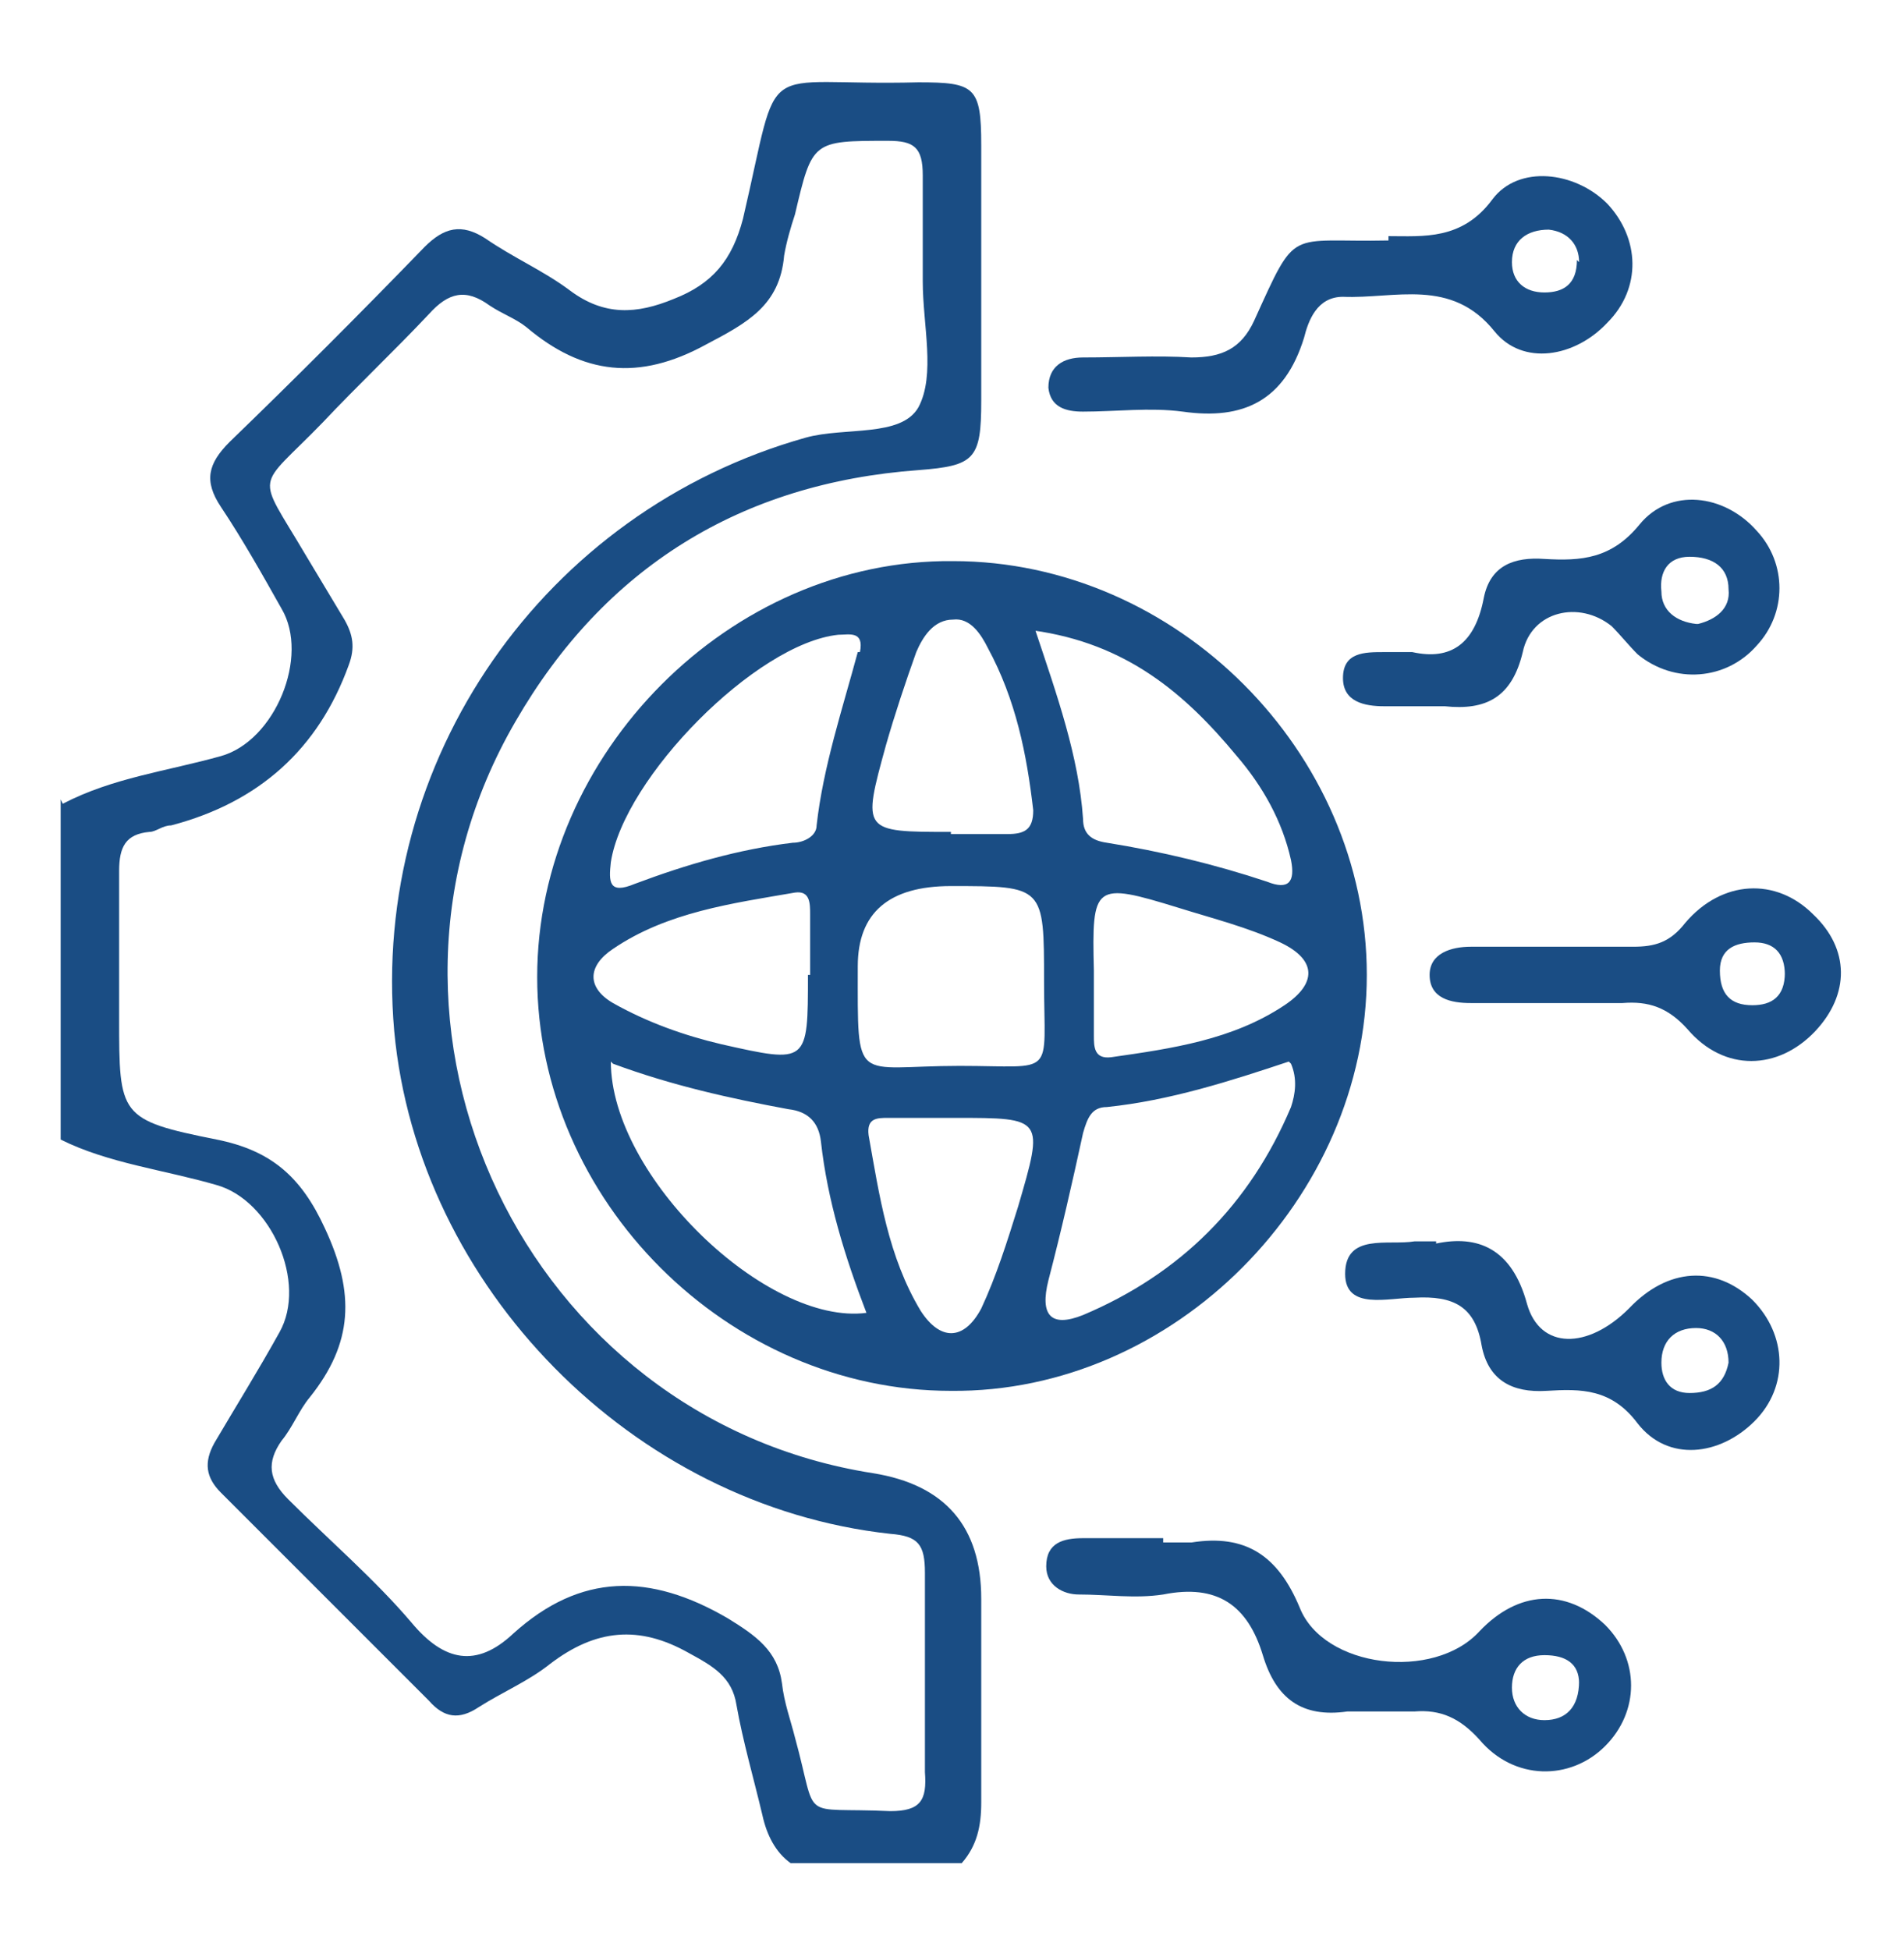
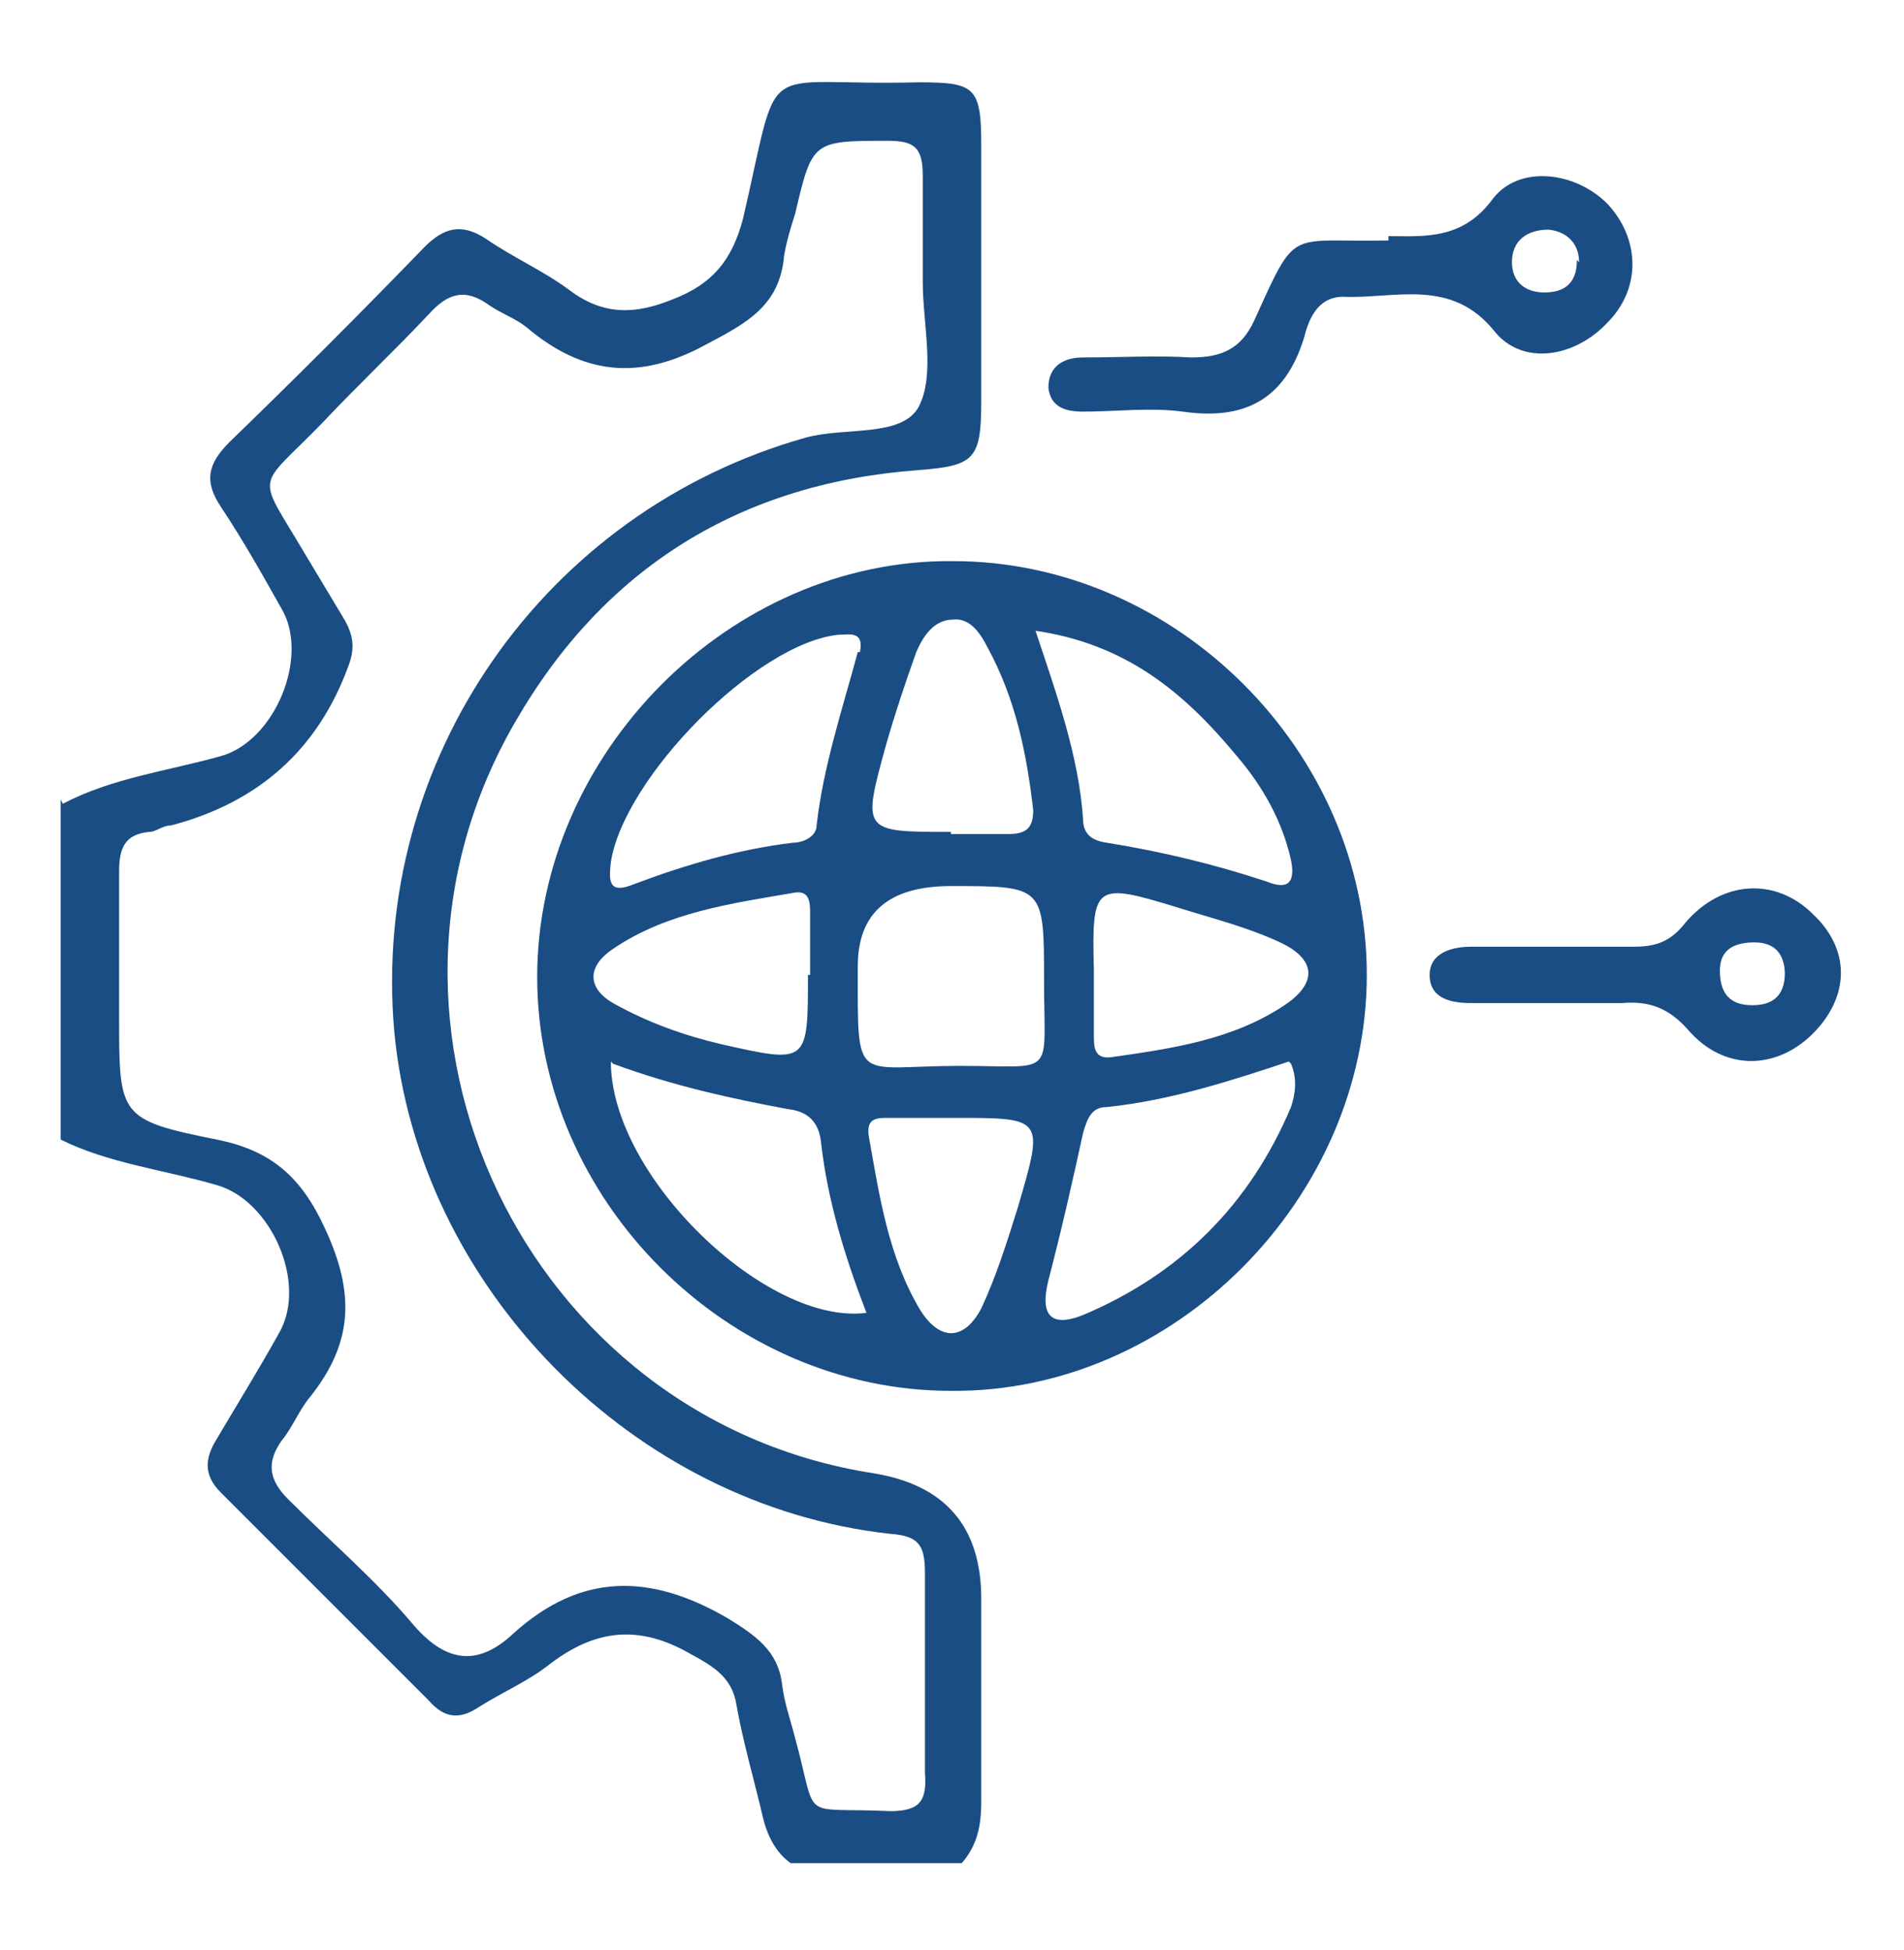
<svg xmlns="http://www.w3.org/2000/svg" viewBox="0 0 87.9 90">
  <defs>
    <style>      .cls-1 {        fill: #1a4d84;      }    </style>
  </defs>
  <g>
    <g id="Livello_2">
      <g id="roVaCl.tif">
        <g>
          <path class="cls-1" d="M2.9,37.1c2.3-1.2,4.8-1.5,7.3-2.2,2.5-.7,4.1-4.6,2.8-6.8-.9-1.6-1.8-3.2-2.8-4.7-.8-1.2-.6-2,.4-3,3-2.9,6-5.9,9-9,.9-.9,1.7-1.1,2.8-.4,1.3.9,2.7,1.5,3.9,2.4,1.6,1.2,3.1,1.1,4.8.4,1.8-.7,2.7-1.8,3.2-3.7,1.8-7.7.5-6.1,8.1-6.3,2.6,0,2.9.2,2.9,2.9,0,3.9,0,7.9,0,11.8,0,2.7-.3,3-2.9,3.2-8.2.6-14.5,4.5-18.6,11.6-8.2,14.1.5,32.2,16.5,34.7q5,.8,5,5.8c0,3.1,0,6.3,0,9.4,0,1.1-.2,2-.9,2.8h-7.9c-.7-.5-1.1-1.3-1.3-2.2-.4-1.7-.9-3.4-1.2-5.1-.2-1.3-1.1-1.8-2.2-2.4-2.3-1.3-4.3-1.1-6.4.5-1,.8-2.2,1.3-3.3,2-.9.6-1.6.5-2.3-.3-3.2-3.2-6.4-6.4-9.6-9.6-.7-.7-.8-1.4-.3-2.3,1-1.7,2-3.3,3-5.1,1.3-2.3-.4-6.1-2.9-6.8-2.4-.7-5-1-7.2-2.1v-15.7ZM42.6,12.9s0,0,0,0c0-1.6,0-3.2,0-4.8,0-1.3-.4-1.6-1.6-1.6-3.5,0-3.5,0-4.3,3.4-.2.6-.4,1.3-.5,1.9-.2,2.3-1.7,3.1-3.6,4.1-3.1,1.7-5.7,1.4-8.3-.8-.5-.4-1.1-.6-1.7-1-1.1-.8-1.9-.6-2.8.4-1.6,1.7-3.3,3.3-4.9,5-3.1,3.2-3.1,2.2-.8,6.1.6,1,1.2,2,1.8,3,.4.7.5,1.3.2,2.1q-2.1,5.8-8.2,7.4c-.4,0-.7.3-1,.3-1.1.1-1.4.7-1.4,1.8,0,2.3,0,4.5,0,6.8,0,4.5,0,4.7,4.5,5.6,2.5.5,3.9,1.7,5,4.1,1.4,3,1.3,5.3-.7,7.8-.5.6-.8,1.4-1.3,2-.7,1-.6,1.8.3,2.7,1.9,1.9,4,3.7,5.7,5.7,1.5,1.8,3,2.1,4.7.5,3.1-2.8,6.3-2.8,9.9-.7,1.3.8,2.3,1.5,2.5,3,.1.9.4,1.7.6,2.5,1.1,4,.1,3.2,4.4,3.4,1.4,0,1.7-.5,1.6-1.8,0-3.1,0-6.1,0-9.2,0-1.3-.3-1.7-1.6-1.8-11.9-1.3-21.8-11.4-22.9-23.2-1.1-12.5,6.9-24,19-27.4,1.8-.5,4.4,0,5.2-1.4.8-1.5.2-3.8.2-5.8Z" />
          <path class="cls-1" d="M63.1,45c0,10.3-8.9,19.3-19.2,19.2-10.3,0-19.1-8.8-19.1-19.1,0-10.3,8.9-19.3,19.2-19.2,10.3,0,19.1,8.8,19.1,19.1ZM43.9,40.9q-4.3,0-4.3,3.7c0,5.6-.2,4.6,4.7,4.6,4.5,0,3.9.6,3.9-3.9,0-4.4,0-4.4-4.3-4.4ZM28.2,49c0,5.3,7.2,12.2,11.8,11.6-1-2.6-1.8-5.2-2.1-7.9-.1-.9-.6-1.4-1.5-1.5-2.7-.5-5.4-1.1-8.1-2.1ZM59.5,49c-2.7.9-5.5,1.8-8.4,2.1-.7,0-.9.5-1.1,1.2-.5,2.3-1,4.5-1.6,6.8-.4,1.6.1,2.2,1.6,1.6,4.5-1.9,7.7-5.1,9.6-9.6.2-.6.3-1.3,0-2ZM39.7,30.1c.2-1-.5-.8-1-.8-3.8.4-9.9,6.6-10.5,10.5-.1.9-.1,1.5,1.1,1,2.4-.9,4.8-1.6,7.3-1.9.5,0,1.1-.3,1.1-.8.3-2.7,1.2-5.4,1.9-8ZM47.8,29.1c1,3,2,5.8,2.2,8.7,0,.7.4,1,1.1,1.1,2.5.4,5,1,7.4,1.8,1,.4,1.3,0,1.1-1-.4-1.8-1.3-3.4-2.5-4.8-2.4-2.9-5.1-5.2-9.4-5.8ZM37.4,45c0-.9,0-1.9,0-2.8,0-.5,0-1.1-.7-1-2.9.5-5.9.9-8.4,2.6-1.2.8-1.2,1.8,0,2.5,1.6.9,3.3,1.5,5,1.9,4,.9,4,.9,4-3.2ZM44.1,51.6c-1,0-2,0-3.1,0-.5,0-1,0-.9.8.5,2.8.9,5.6,2.4,8.1.9,1.4,2,1.4,2.8-.1.7-1.5,1.2-3.1,1.7-4.7,1.2-4.1,1.2-4.1-2.9-4.1ZM50.5,44.8c0,1,0,2,0,3,0,.5,0,1.1.8,1,2.8-.4,5.6-.8,8-2.4,1.5-1,1.5-2.1-.2-2.9-1.5-.7-3.1-1.1-4.7-1.6-3.9-1.2-4-1.1-3.9,2.9ZM43.9,38.5c.9,0,1.7,0,2.6,0,.8,0,1.2-.2,1.2-1.1-.3-2.6-.8-5.1-2.1-7.5-.3-.6-.8-1.4-1.6-1.3-.9,0-1.4.8-1.7,1.5-.5,1.4-1,2.9-1.4,4.3-1.1,4-1.1,4,3,4Z" />
          <path class="cls-1" d="M64.1,10.9c1.6,0,3.4.2,4.8-1.7,1.2-1.6,3.8-1.3,5.3.2,1.5,1.6,1.6,3.9,0,5.5-1.5,1.6-3.9,2-5.2.4-2-2.5-4.6-1.5-7-1.6-1.2,0-1.6,1.1-1.8,1.9-.9,2.9-2.8,3.8-5.6,3.4-1.5-.2-3.1,0-4.6,0-.8,0-1.5-.2-1.6-1.1,0-1,.7-1.4,1.6-1.4,1.7,0,3.4-.1,5,0,1.4,0,2.3-.4,2.9-1.7,2-4.4,1.5-3.6,6.2-3.7ZM72.9,12.1c0-.8-.5-1.4-1.4-1.5-1,0-1.7.5-1.7,1.5,0,.9.6,1.4,1.5,1.4.9,0,1.5-.4,1.5-1.5Z" />
-           <path class="cls-1" d="M53.7,71.2c.4,0,.9,0,1.3,0,2.5-.4,4,.6,5,3,1.1,2.8,6.2,3.4,8.3,1.1,1.8-1.9,4-2,5.8-.3,1.6,1.6,1.6,4,0,5.6-1.6,1.6-4.2,1.6-5.8-.3-.9-1-1.8-1.4-3-1.3-1,0-2.1,0-3.1,0-2.1.3-3.3-.6-3.9-2.6-.7-2.3-2.1-3.3-4.6-2.8-1.3.2-2.6,0-3.9,0-.7,0-1.5-.4-1.5-1.3,0-1.1.8-1.3,1.7-1.3,1.2,0,2.5,0,3.7,0ZM72.9,77.7c0-.9-.6-1.3-1.6-1.3-1,0-1.5.6-1.5,1.5,0,.9.6,1.5,1.5,1.5,1,0,1.6-.6,1.6-1.8Z" />
-           <path class="cls-1" d="M66.3,57.4c1.9-.4,3.5.2,4.2,2.8.6,2.1,2.8,2.1,4.7.2,1.8-1.9,4-2,5.7-.4,1.6,1.6,1.7,4,.1,5.6-1.6,1.6-4,1.9-5.4.1-1.2-1.6-2.6-1.6-4.2-1.5-1.6.1-2.7-.5-3-2.1-.3-1.8-1.3-2.3-3.1-2.2-1.2,0-3.2.6-3.2-1.1,0-1.9,2-1.3,3.2-1.5.2,0,.4,0,1,0ZM79.8,62.9c0-1-.6-1.6-1.5-1.6-1,0-1.6.6-1.6,1.6,0,.8.4,1.4,1.3,1.4,1,0,1.6-.4,1.8-1.4Z" />
-           <path class="cls-1" d="M65.2,30.1c1.8.4,2.9-.4,3.3-2.5.3-1.5,1.4-1.9,2.8-1.8,1.7.1,3.1,0,4.4-1.6,1.4-1.7,3.9-1.4,5.4.3,1.4,1.5,1.4,3.8,0,5.3-1.4,1.6-3.8,1.8-5.5.4-.4-.4-.8-.9-1.2-1.3-1.5-1.2-3.7-.7-4.1,1.2-.5,2.1-1.7,2.7-3.6,2.5-.9,0-1.9,0-2.8,0-.9,0-1.9-.2-1.9-1.3,0-1.2,1-1.2,1.9-1.2.4,0,.7,0,1.4,0ZM78.4,28.8c.8-.2,1.5-.7,1.4-1.6,0-1-.7-1.5-1.8-1.5-1,0-1.4.7-1.3,1.6,0,.9.7,1.4,1.6,1.5Z" />
          <path class="cls-1" d="M72.1,43.7c1.1,0,2.2,0,3.3,0,1,0,1.7-.2,2.4-1.1,1.7-2,4.2-2.1,5.9-.4,1.7,1.6,1.7,3.7.1,5.4-1.7,1.8-4.2,1.9-5.9-.1-.9-1-1.8-1.3-3-1.2-2.3,0-4.7,0-7,0-.9,0-1.9-.2-1.9-1.3,0-1,1-1.3,1.9-1.3,1.4,0,2.8,0,4.1,0ZM82.4,45c0-1-.5-1.5-1.4-1.5-.9,0-1.6.3-1.6,1.3,0,1.1.5,1.6,1.5,1.6.9,0,1.5-.4,1.5-1.5Z" />
        </g>
      </g>
    </g>
  </g>
</svg>